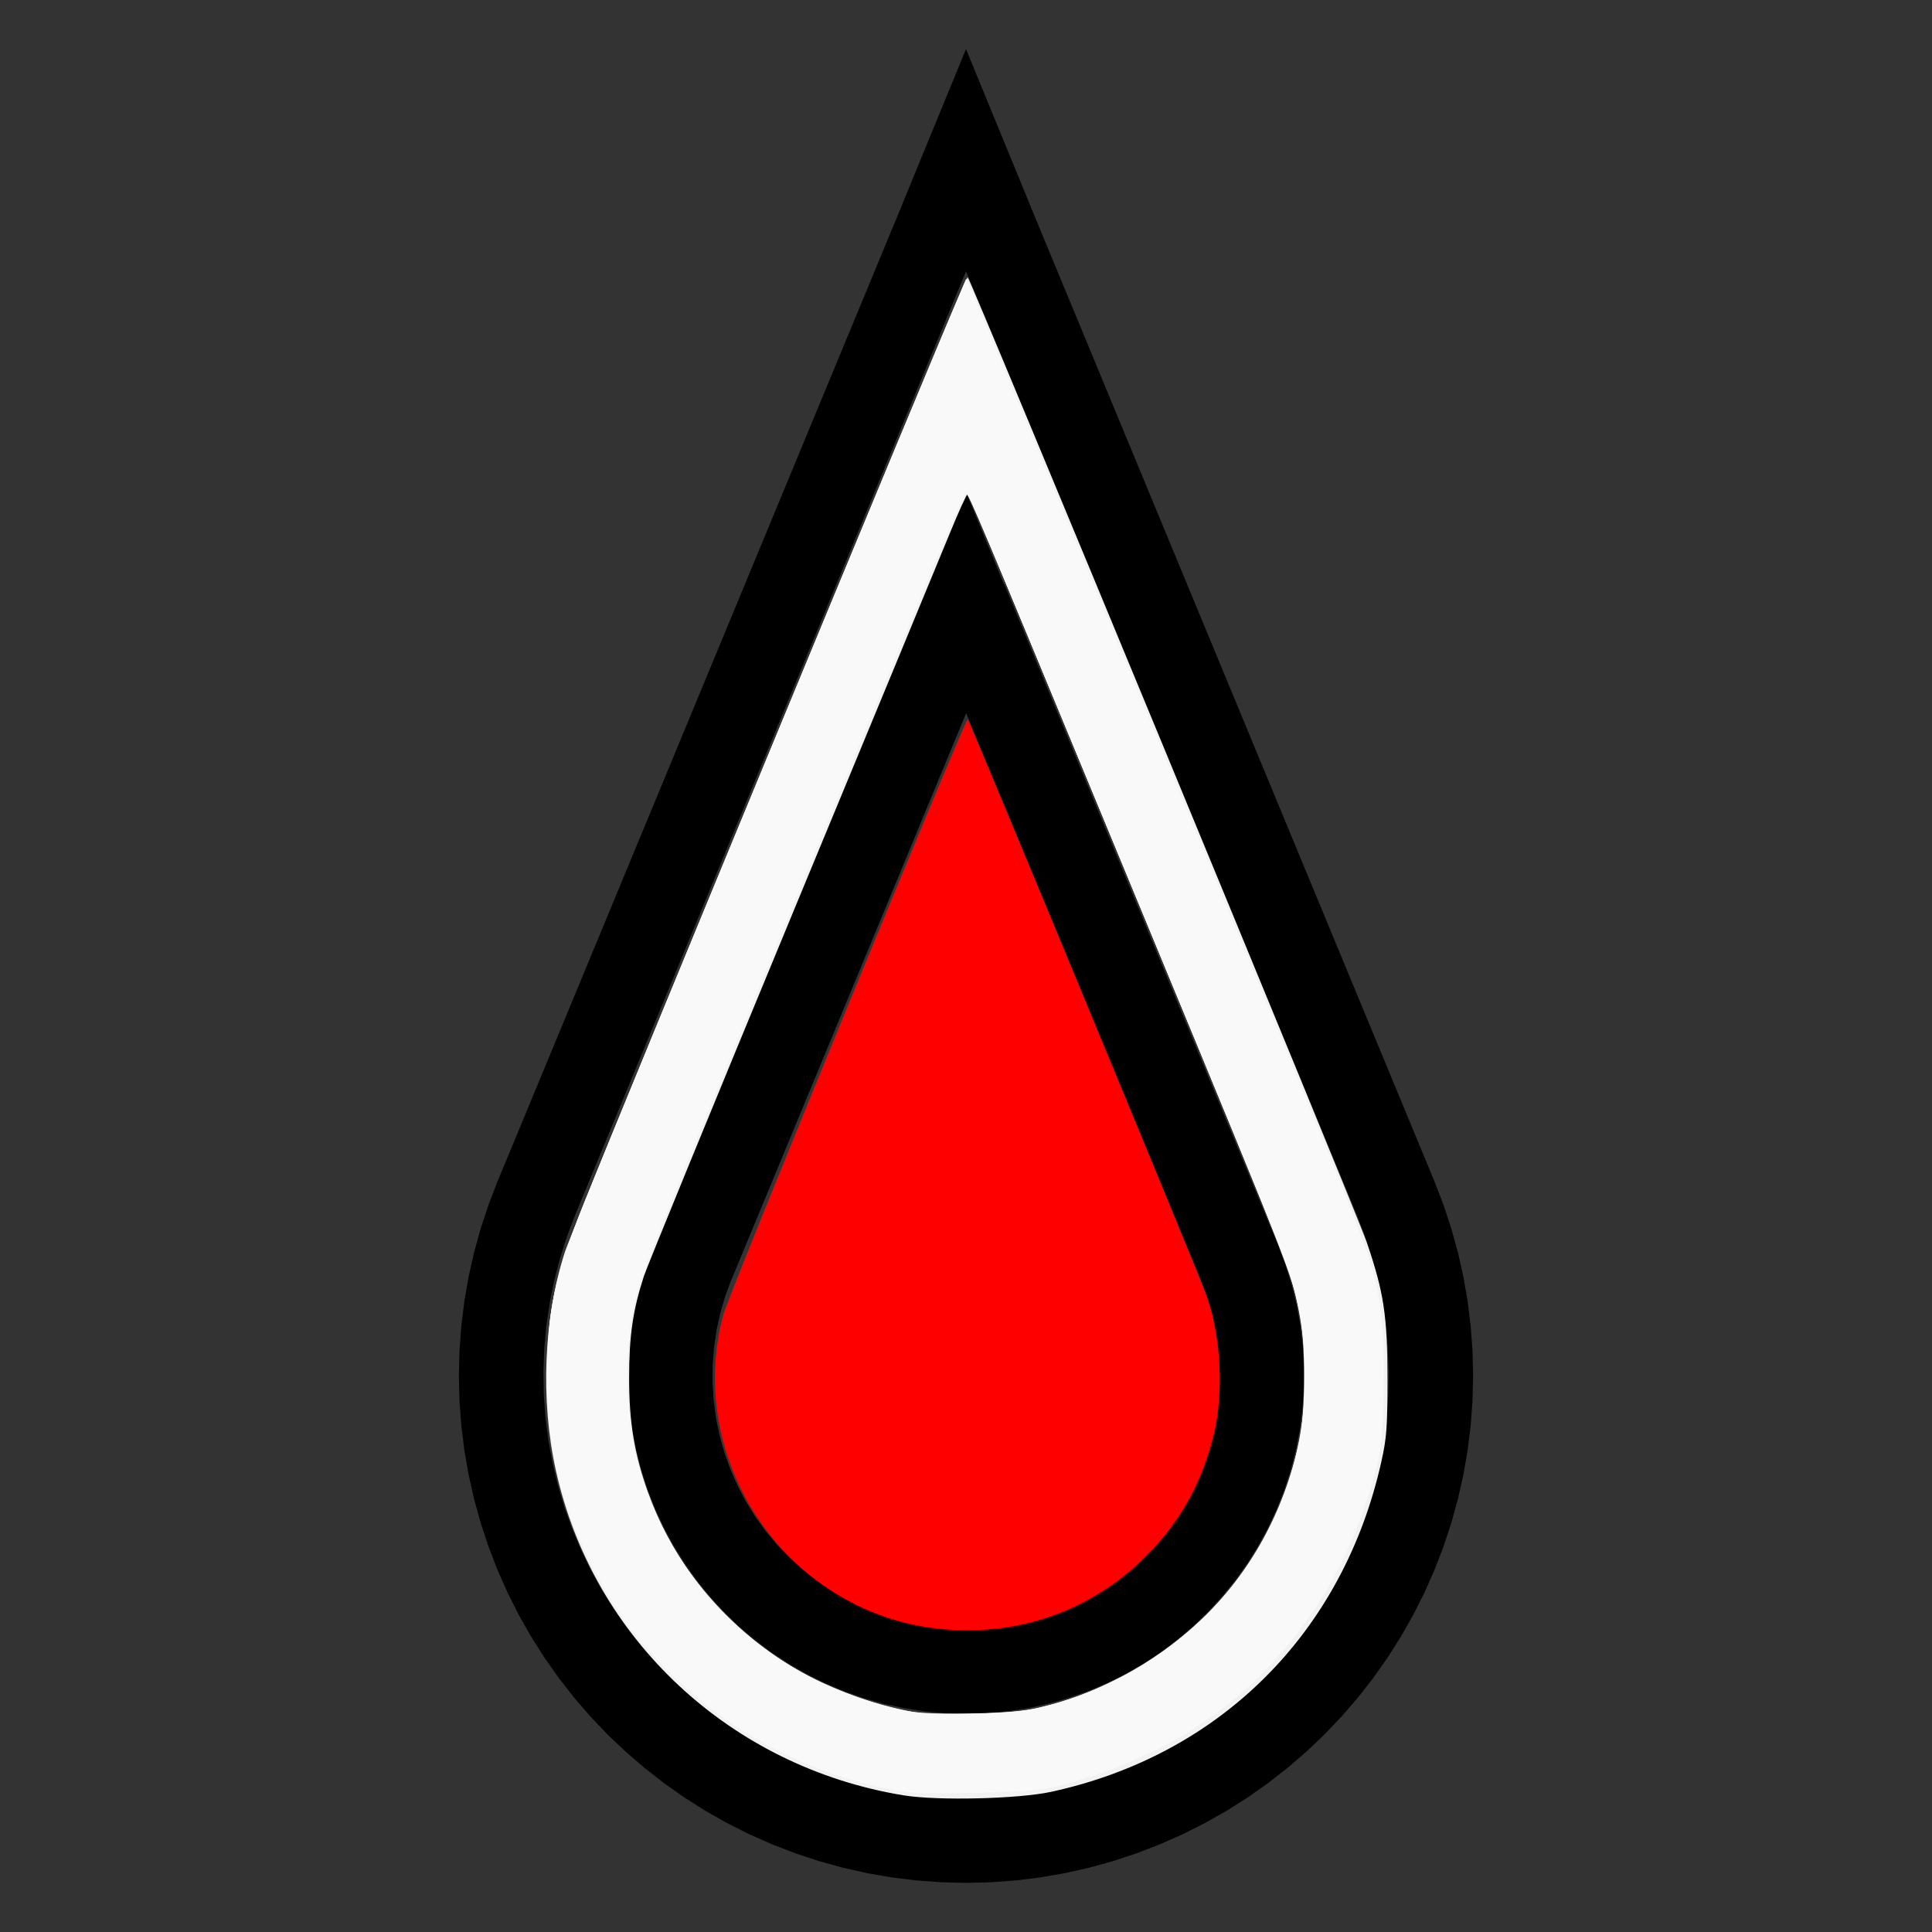
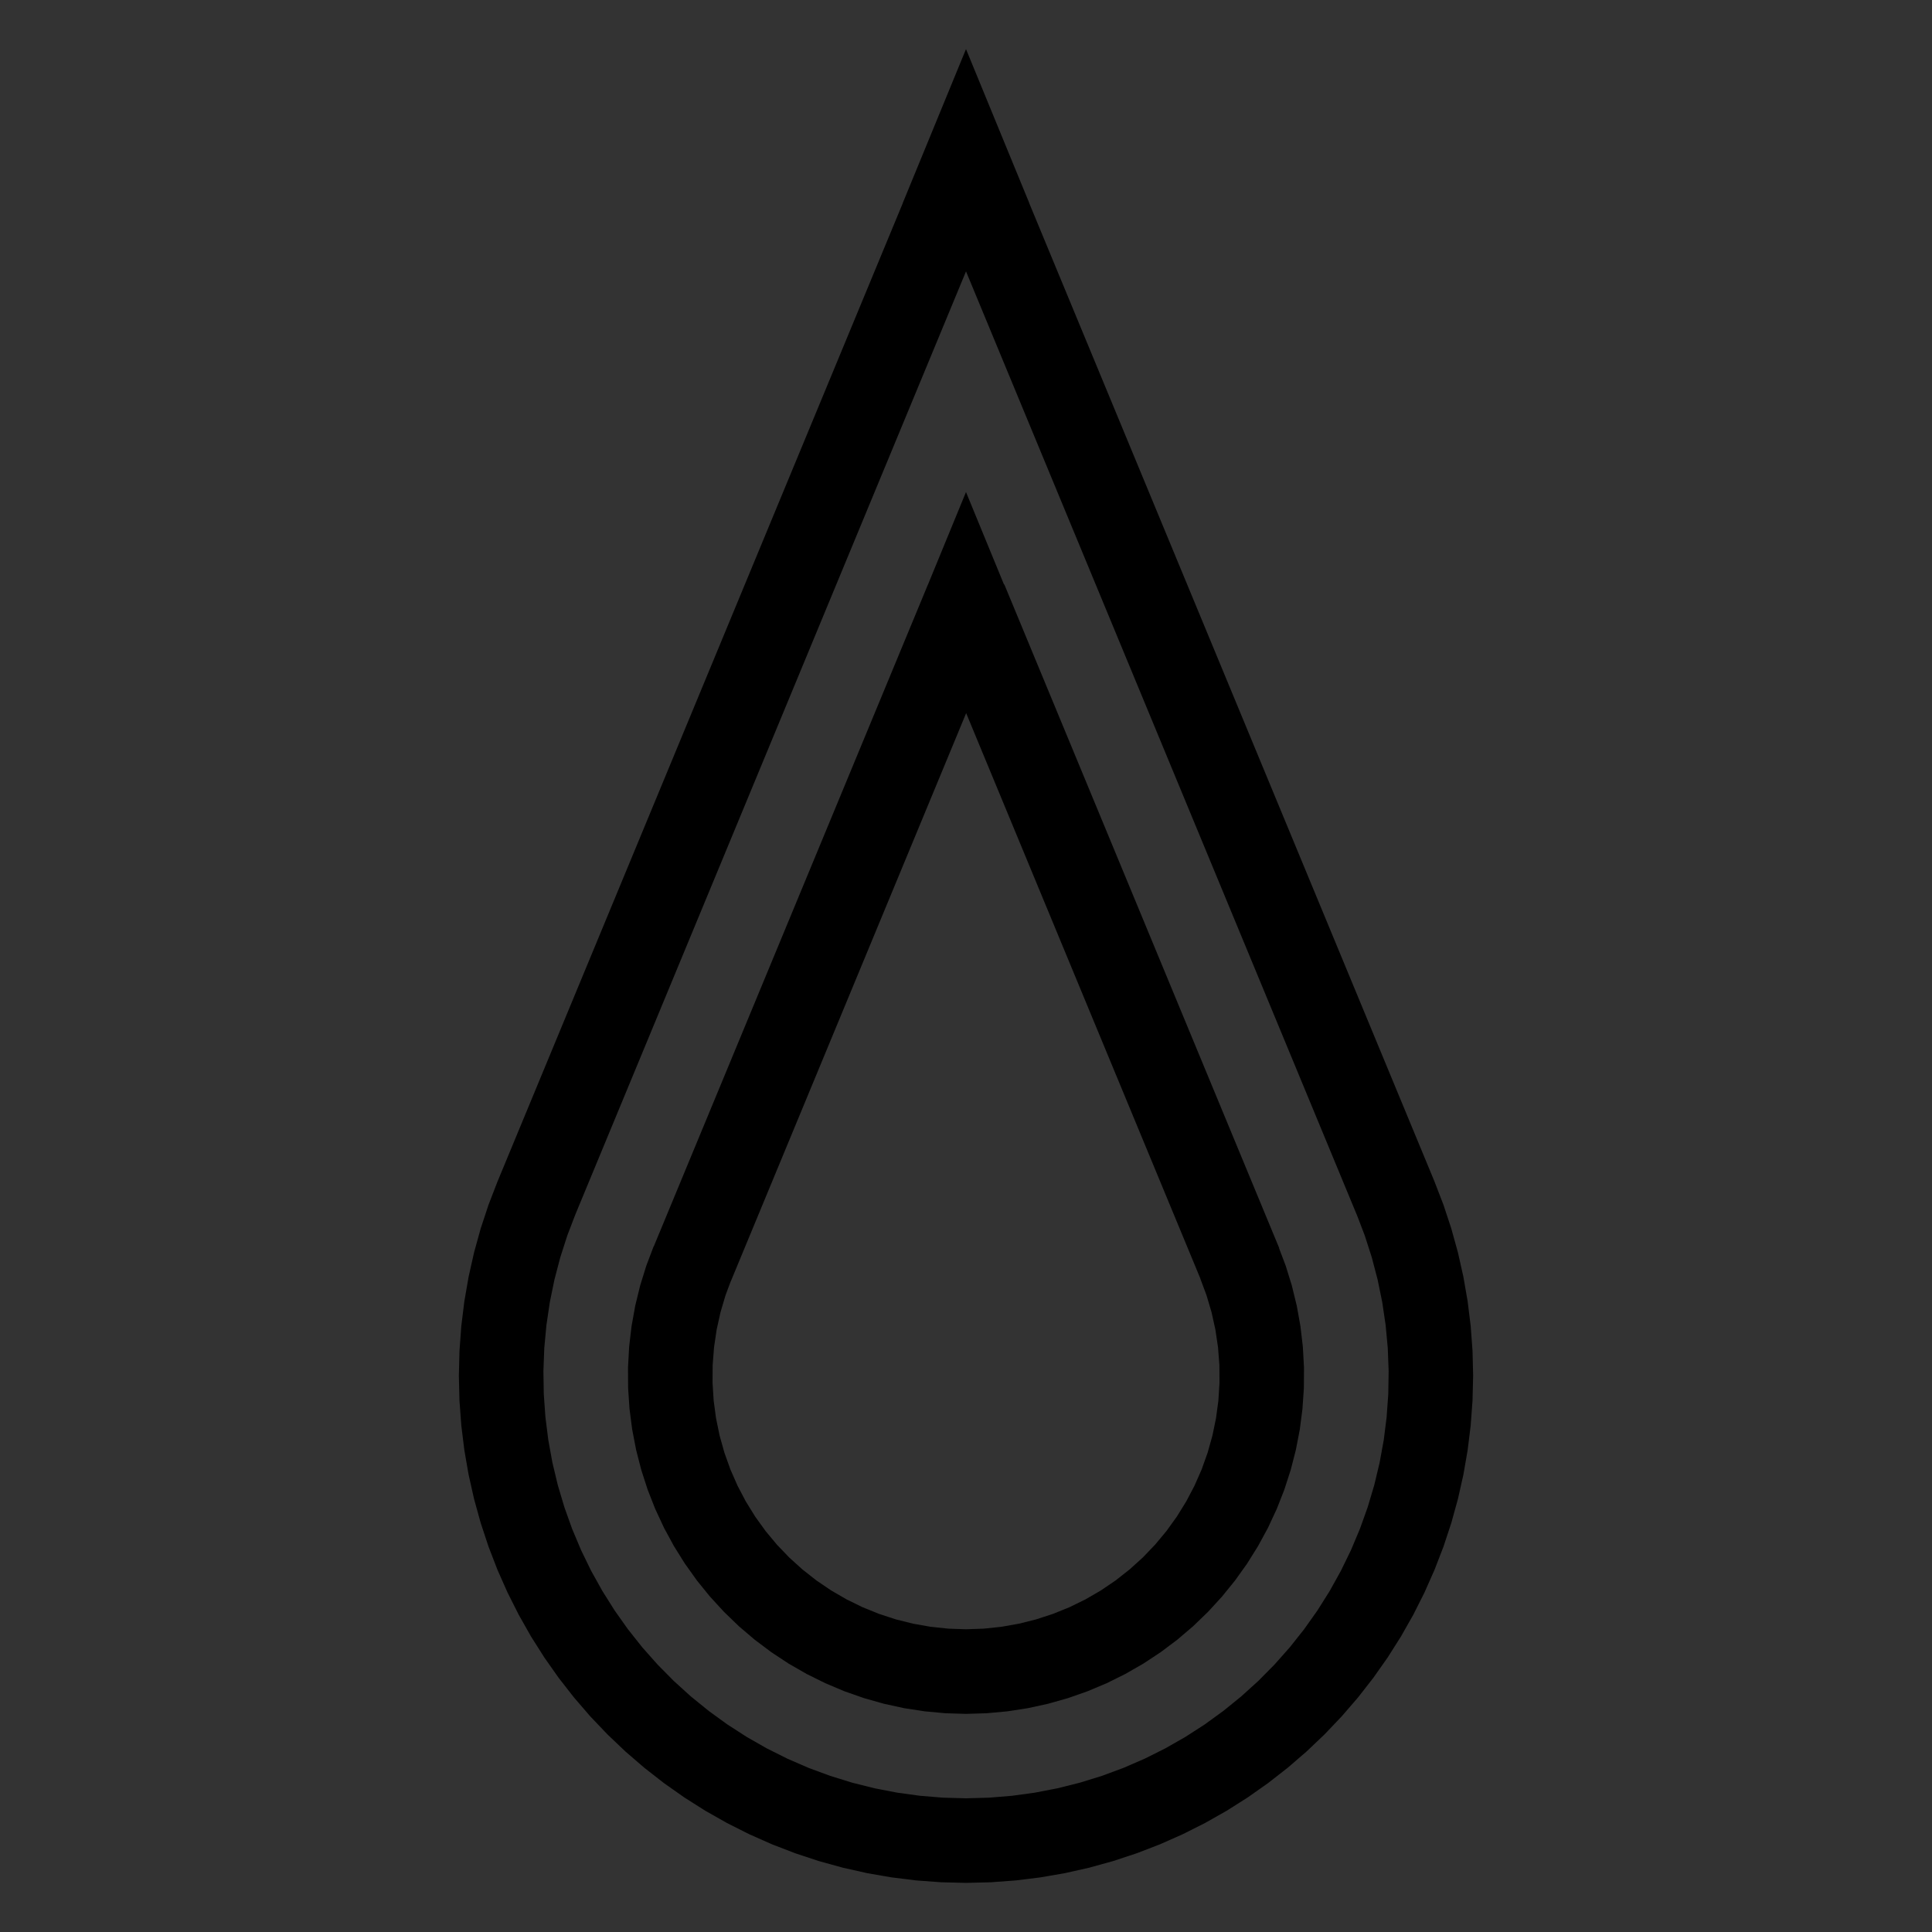
<svg xmlns="http://www.w3.org/2000/svg" xmlns:ns1="http://sodipodi.sourceforge.net/DTD/sodipodi-0.dtd" xmlns:ns2="http://www.inkscape.org/namespaces/inkscape" width="100%" height="100%" viewBox="-51 -88.203 200 200" version="1.1" id="svg1" ns1:docname="wdropred.svg" ns2:version="1.3 (0e150ed6c4, 2023-07-21)">
  <rect x="-51" y="-88.203" width="200" height="200" fill="#333333" stroke="none" />
  <defs id="defs1" />
  <ns1:namedview id="namedview1" pagecolor="#505050" bordercolor="#ffffff" borderopacity="1" ns2:showpageshadow="0" ns2:pageopacity="0" ns2:pagecheckerboard="1" ns2:deskcolor="#505050" ns2:document-units="mm" showgrid="false" ns2:zoom="3.9152238" ns2:cx="100.12199" ns2:cy="100.12199" ns2:window-width="1858" ns2:window-height="1057" ns2:window-x="2214" ns2:window-y="1675" ns2:window-maximized="1" ns2:current-layer="svg1" />
  <title id="title1">svgOutput</title>
  <desc id="desc1">made with tinkercad</desc>
  <path id="path1" d="m 49,-83.12 -6.562,15.969 h 0.009 L 0.497,34.123 v 4.52e-4 l -0.002,0.004 -0.063,0.152 0.004,0.001 -0.867,2.245 -0.808,2.447 -0.687,2.484 -0.564,2.514 -0.441,2.539 -0.315,2.557 -0.107,1.46 -0.082,1.111 -0.064,2.576 0.063,2.576 0.19,2.57 0.315,2.557 0.441,2.539 0.564,2.515 0.688,2.483 0.808,2.446 0.927,2.405 1.044,2.355 1.159,2.302 0.134,0.237 1.135,2.005 1.379,2.176 1.483,2.108 1.586,2.031 1.682,1.951 1.479,1.553 0.298,0.313 0.321,0.306 1.546,1.47 1.952,1.683 2.031,1.586 2.107,1.484 0.147,0.093 2.031,1.286 2.241,1.27 2.302,1.159 2.355,1.044 2.404,0.927 2.447,0.809 2.483,0.686 2.515,0.565 1.492,0.259 1.046,0.181 2.558,0.316 2.57,0.189 2.576,0.064 2.576,-0.063 2.57,-0.19 2.557,-0.315 2.539,-0.44 2.514,-0.565 2.483,-0.688 2.447,-0.808 2.236,-0.863 0.169,-0.065 2.356,-1.044 2.302,-1.159 2.242,-1.269 2.031,-1.286 0.146,-0.093 2.107,-1.484 2.031,-1.586 1.951,-1.683 1.867,-1.777 1.777,-1.867 1.683,-1.951 1.584,-2.031 1.484,-2.107 0.1,-0.157 1.279,-2.021 1.137,-2.004 0.134,-0.236 1.158,-2.302 1.043,-2.356 0.091,-0.236 0.837,-2.167 0.808,-2.447 0.686,-2.483 0.565,-2.515 0.441,-2.539 0.315,-2.557 0.189,-2.57 0.064,-2.576 -0.063,-2.577 -0.082,-1.111 -0.108,-1.459 -0.315,-2.557 -0.441,-2.539 -0.564,-2.514 -0.688,-2.483 -0.808,-2.448 -0.889,-2.305 0.002,-8.75e-4 -0.036,-0.086 -0.005,-0.012 H 97.504 L 55.554,-67.151 h 0.009 z m 9.01e-4,23.01 39.033,94.232 1.387,3.349 0.041,0.098 0.003,-0.001 0.047,0.122 0.766,2.002 0.73,2.271 0.605,2.309 0.478,2.337 0.349,2.36 0.145,1.557 0.076,0.818 0.091,2.385 -0.039,2.386 -0.169,2.38 -0.298,2.367 -0.428,2.348 -0.436,1.827 -0.118,0.493 -0.681,2.287 -0.804,2.247 -0.925,2.198 -1.044,2.146 -1.155,2.08 -0.003,0.005 -1.271,2.019 -0.486,0.685 -0.893,1.262 -0.012,0.015 -1.471,1.854 -1.584,1.785 -1.677,1.696 -1.768,1.602 -1.853,1.504 -0.409,0.297 -1.522,1.104 -2.005,1.293 -2.073,1.181 -0.705,0.353 -1.429,0.715 -2.189,0.949 -2.237,0.828 -2.279,0.704 -2.314,0.58 -2.343,0.453 -2.363,0.324 -2.378,0.195 -2.385,0.066 -2.385,-0.066 -2.378,-0.195 -2.364,-0.324 -1.626,-0.314 -0.717,-0.138 -2.315,-0.58 -2.278,-0.705 -2.238,-0.827 -2.189,-0.95 -2.134,-1.067 -2.073,-1.183 -2.005,-1.292 -1.522,-1.104 -0.409,-0.297 -1.853,-1.504 -1.768,-1.602 -1.677,-1.696 -1.584,-1.786 -1.476,-1.86 -0.007,-0.009 -0.894,-1.262 -0.485,-0.684 -1.258,-2 -0.012,-0.019 L 10.195,74.409 9.151,72.263 8.226,70.063 7.423,67.817 6.742,65.53 6.633,65.075 6.187,63.21 5.76,60.862 5.462,58.495 5.292,56.115 5.254,53.729 5.344,51.345 5.421,50.527 5.566,48.969 5.915,46.609 6.394,44.271 6.999,41.964 7.729,39.692 8.556,37.532 8.581,37.471 9.968,34.123 39.537,-37.264 44.273,-48.696 Z M 49,-37.268 l -3.314,8.064 -0.648,1.577 -0.004,-0.002 -0.752,1.817 -24.827,59.935 -2.776,6.702 v 4.53e-4 l -0.014,-0.005 -0.169,0.445 -0.592,1.563 -0.636,2.051 -0.509,2.087 -0.38,2.113 -0.17,1.448 -0.08,0.684 -0.118,2.144 0.012,2.148 0.145,2.143 0.276,2.129 0.406,2.109 0.535,2.079 0.291,0.9 0.226,0.7 0.143,0.442 0.785,1.999 0.906,1.948 1.024,1.886 1.138,1.822 1.247,1.747 1.352,1.668 0.265,0.288 1.188,1.295 0.561,0.541 0.984,0.95 1.635,1.392 1.718,1.29 1.792,1.182 1.862,1.07 1.924,0.953 1.978,0.835 2.027,0.711 1.82,0.516 0.245,0.069 2.098,0.458 2.122,0.327 2.138,0.198 2.146,0.066 2.146,-0.066 2.138,-0.197 2.122,-0.328 2.098,-0.458 2.066,-0.585 2.026,-0.712 1.979,-0.833 1.924,-0.955 1.861,-1.069 1.562,-1.03 0.231,-0.152 1.717,-1.29 1.635,-1.392 0.985,-0.95 0.561,-0.541 1.192,-1.3 0.259,-0.283 1.353,-1.669 1.247,-1.747 1.137,-1.822 1.025,-1.887 0.906,-1.947 0.785,-1.999 0.157,-0.487 0.503,-1.555 0.534,-2.079 0.407,-2.109 0.275,-2.13 0.146,-2.142 0.013,-2.147 -0.119,-2.144 -0.08,-0.685 -0.17,-1.448 -0.38,-2.113 -0.509,-2.087 -0.635,-2.051 -0.687,-1.814 0.019,-0.008 -0.08,-0.192 -2.772,-6.692 -25.611,-61.83 -0.032,0.013 -3.922,-9.542 z m 0.016,22.888 20.091,48.503 4.159,10.04 v 4.53e-4 l -0.008,0.003 0.642,1.719 0.522,1.765 0.397,1.797 0.16,1.079 0.11,0.741 0.142,1.836 0.011,1.84 -0.114,1.836 -0.245,1.825 -0.372,1.803 -0.497,1.771 -0.619,1.734 -0.741,1.685 -0.856,1.629 -0.969,1.565 -1.076,1.494 -0.832,1 -0.345,0.414 -1.274,1.329 -1.364,1.235 -1.447,1.138 -1.522,1.033 -1.592,0.924 -1.653,0.81 -1.706,0.692 -1.031,0.337 -0.718,0.235 -1.784,0.447 -1.813,0.321 -1.83,0.193 -1.84,0.064 -1.839,-0.064 -1.83,-0.193 -1.812,-0.321 -1.786,-0.447 -0.718,-0.235 -0.767,-0.251 -0.264,-0.086 -1.706,-0.692 -1.653,-0.81 -1.592,-0.924 -1.523,-1.033 -1.446,-1.138 -1.365,-1.235 -1.274,-1.329 -1.177,-1.414 -1.075,-1.494 -0.968,-1.565 -0.856,-1.629 -0.323,-0.735 -0.417,-0.95 -0.62,-1.734 -0.497,-1.772 -0.372,-1.802 -0.244,-1.825 -0.115,-1.837 0.012,-1.839 0.142,-1.836 0.11,-0.741 0.16,-1.08 0.397,-1.797 0.522,-1.765 0.477,-1.275 0.067,-0.179 0.006,0.003 0.107,-0.259 4.52e-4,-4.53e-4 4.163,-10.051 z" style="stroke-width:0.875" />
-   <path style="fill:#f2f2f2;stroke-width:1.023;stroke-opacity:0" d="M 353.111,701.354 C 285.379,690.344 231.684,640.207 217.121,574.374 c -6.066,-27.419 -4.753,-59.465 3.487,-85.142 3.195,-9.955 156.488,-380.946 157.397,-380.924 0.899,0.022 151.523,364.291 155.898,377.022 6.7,19.501 8.084,28.673 8.084,53.591 0,18.781 -0.298,22.788 -2.395,32.156 -14.917,66.652 -62.882,114.568 -129.024,128.894 -12.786,2.769 -44.261,3.526 -57.457,1.381 z m 48.444,-32.614 c 17.381,-3.061 34.405,-10.032 49.95,-20.453 33.487,-22.448 53.985,-56.6 58.36,-97.236 2.064,-19.166 -0.903,-41.006 -8.169,-60.146 C 499.563,485.285 473.791,422.76 444.425,351.959 415.058,281.159 388.241,216.45 384.831,208.162 c -3.41,-8.288 -6.507,-15.069 -6.882,-15.069 -0.375,0 -3.489,6.857 -6.92,15.237 -3.431,8.38 -31.241,75.618 -61.8,149.417 -30.559,73.799 -56.529,137.168 -57.711,140.82 -4.323,13.359 -5.755,23.268 -5.759,39.844 -0.004,17.215 2.06,29.738 7.311,44.359 16.994,47.317 59.384,81.057 109.797,87.393 9.584,1.205 27.509,0.545 38.687,-1.424 z" id="path2" transform="matrix(0.265,0,0,0.265,-51,-88.203)" />
-   <path style="fill:#ff0000;stroke-width:1.023;stroke-opacity:0" d="m 368.079,636.389 c -59.56,-5.537 -100.768,-64.468 -85.659,-122.497 2.066,-7.937 94.395,-232.889 95.592,-232.903 0.538,-0.006 90.792,217.826 93.536,225.751 5.435,15.702 6.517,37.511 2.651,53.44 -4.673,19.251 -13.282,34.587 -27.095,48.261 -20.958,20.747 -49.168,30.724 -79.024,27.948 z" id="path3" transform="matrix(0.265,0,0,0.265,-51,-88.203)" />
-   <path style="fill:#f9f9f9;fill-opacity:1;stroke-width:0.256;stroke-opacity:0" d="m 91.417,185.054 c -8.119,-1.727 -15.526,-5.629 -21.438,-11.294 -3.903,-3.74 -6.461,-7.211 -8.813,-11.955 -3.234,-6.524 -4.506,-11.952 -4.518,-19.284 -0.011,-6.722 0.752,-10.347 3.754,-17.839 4.306,-10.746 34.819,-84.605 38.503,-93.198 l 1.121,-2.615 1.476,3.509 c 6.557,15.582 33.051,79.669 37.785,91.397 3.592,8.9 4.153,11.844 3.935,20.662 -0.115,4.664 -0.195,5.367 -0.913,8.082 -2.389,9.029 -6.911,16.562 -13.48,22.457 -4.057,3.64 -9.673,6.856 -15.146,8.672 -4.964,1.647 -6.113,1.817 -13.05,1.932 -5.897,0.097 -6.428,0.067 -9.215,-0.526 z m 15.729,-8.17 c 3.109,-0.701 5.783,-1.685 8.812,-3.242 14.858,-7.638 22.169,-24.031 17.97,-40.292 -0.686,-2.655 -2.045,-6.01 -19.881,-49.064 -12.459,-30.074 -13.781,-33.204 -14.029,-33.204 -0.32,0 -1.068,1.782 -19.928,47.477 -15.01,36.369 -14.384,34.711 -14.982,39.619 -0.355,2.917 -0.162,8.21 0.408,11.191 1.928,10.069 8.901,19.299 18.25,24.156 3.063,1.592 7.088,3.021 10.113,3.591 2.642,0.498 10.65,0.358 13.267,-0.233 z" id="path4" transform="translate(-51,-88.203)" />
-   <path style="fill:#f9f9f9;fill-opacity:1;stroke-width:0.256;stroke-opacity:0" d="m 91.417,185.055 c -3.953,-0.842 -6.843,-1.869 -10.834,-3.849 -3.982,-1.976 -7.319,-4.309 -10.503,-7.344 -4.15,-3.956 -6.61,-7.327 -9.172,-12.568 -2.977,-6.09 -4.237,-11.661 -4.246,-18.773 -0.009,-6.88 0.704,-10.252 3.811,-18.012 4.82,-12.039 35.264,-85.687 39.194,-94.817 l 0.357,-0.83 2.709,6.449 c 6.161,14.668 27.37,65.957 34.881,84.351 5.354,13.11 5.531,13.843 5.539,22.859 0.006,7.199 -0.112,8.053 -1.837,13.27 -3.215,9.724 -9.736,18.118 -18.224,23.462 -3.752,2.362 -9.783,4.809 -14.286,5.796 -1.382,0.303 -3.659,0.45 -8.173,0.528 -5.909,0.102 -6.422,0.073 -9.215,-0.522 z m 16.112,-8.278 c 6.121,-1.404 11.92,-4.525 16.667,-8.968 5.162,-4.832 8.704,-11.237 10.311,-18.647 0.656,-3.025 0.667,-10.207 0.02,-13.281 -0.893,-4.247 -0.871,-4.189 -15.941,-40.611 -17.642,-42.637 -18.293,-44.186 -18.592,-44.186 -0.242,0 -1.123,2.068 -9.162,21.493 -21.072,50.923 -24.153,58.498 -24.922,61.273 -1.144,4.128 -1.309,10.95 -0.377,15.525 2.133,10.464 9.145,19.597 18.765,24.441 3.294,1.659 7.545,3.016 11.098,3.543 0.421,0.063 2.835,0.069 5.364,0.015 3.352,-0.072 5.186,-0.234 6.768,-0.597 z" id="path5" transform="translate(-51,-88.203)" />
</svg>